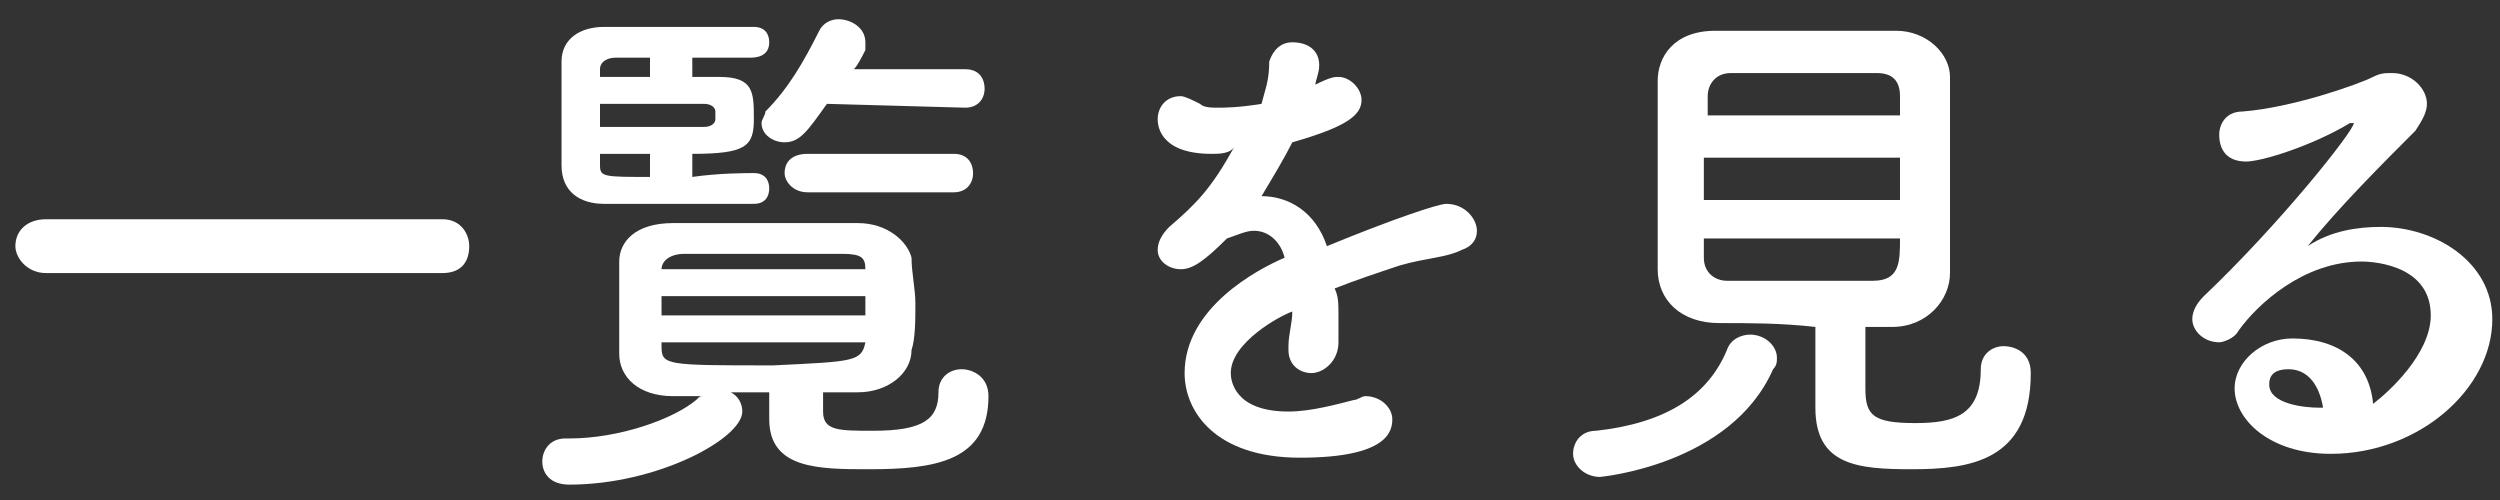
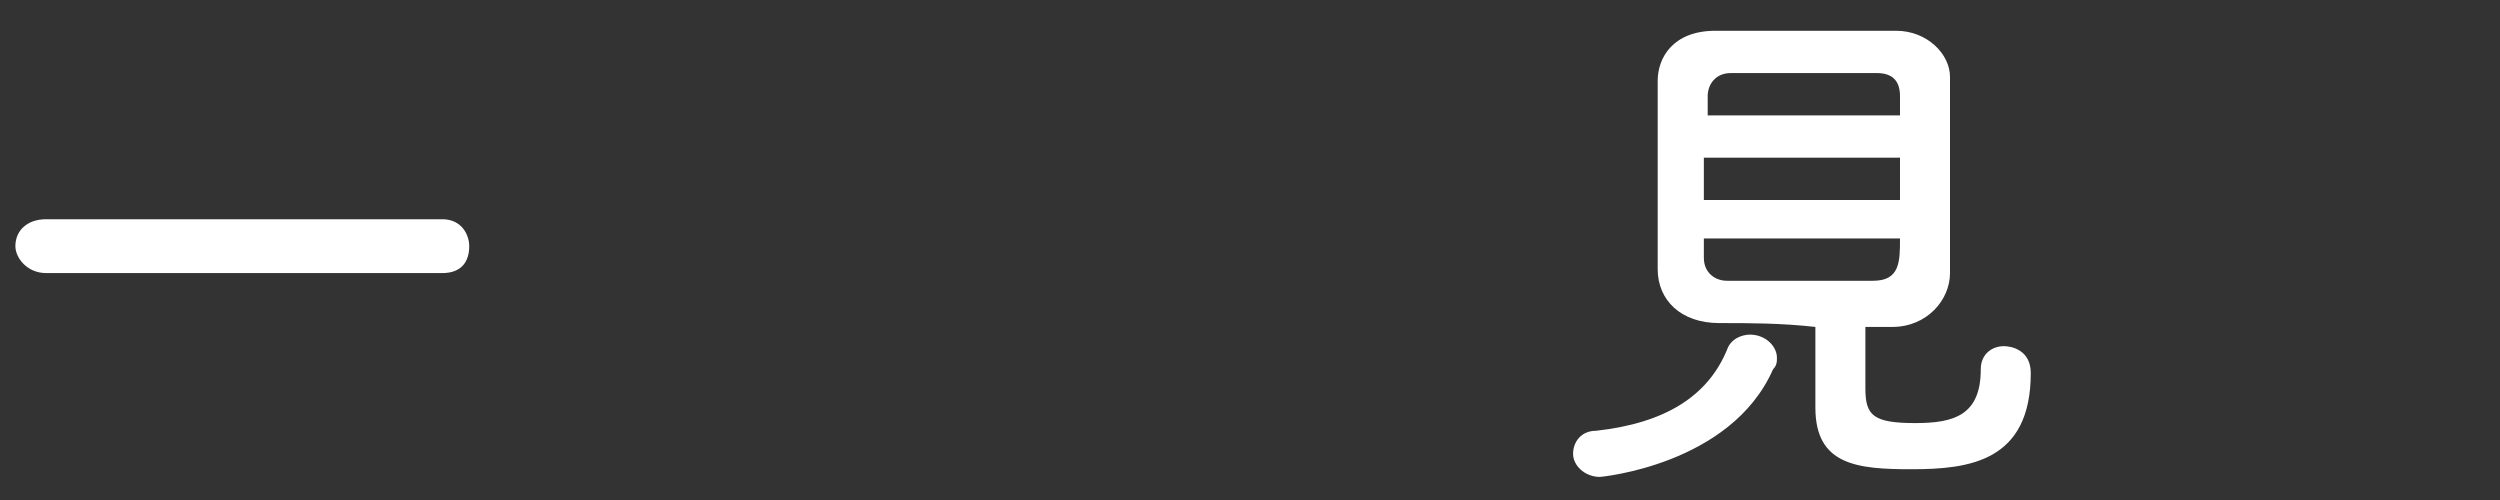
<svg xmlns="http://www.w3.org/2000/svg" version="1.1" id="レイヤー_1" x="0px" y="0px" width="65px" height="13px" viewBox="0 0 65 13" style="enable-background:new 0 0 65 13;" xml:space="preserve">
  <rect x="0" y="0" width="65" height="13" fill="#333333" stroke="none" />
  <style type="text/css">
	.st0{fill:#FFFFFF;}
</style>
  <g>
    <path class="st0" d="M1.2,7.1c-0.5,0-0.8-0.4-0.8-0.7c0-0.4,0.3-0.7,0.8-0.7h10.3c0.5,0,0.7,0.4,0.7,0.7c0,0.4-0.2,0.7-0.7,0.7H1.2   z" />
-     <path class="st0" d="M20,10.2c-0.4,0-0.7,0-1,0c0.2,0.1,0.3,0.3,0.3,0.5c0,0.7-2.2,1.9-4.5,1.9c-0.5,0-0.7-0.3-0.7-0.6   c0-0.3,0.2-0.6,0.6-0.6h0h0.1c1.3,0,2.7-0.5,3.3-1c0.1-0.1,0.1-0.1,0.2-0.1c-0.3,0-0.5,0-0.8,0c-0.9,0-1.4-0.5-1.4-1.1   c0-0.4,0-0.8,0-1.2c0-0.4,0-0.8,0-1.2c0-0.5,0.4-1,1.4-1c0.7,0,1.4,0,2.1,0c0.9,0,1.8,0,2.7,0c0.8,0,1.3,0.5,1.4,0.9   c0,0.4,0.1,0.8,0.1,1.2c0,0.4,0,0.9-0.1,1.2c0,0.6-0.6,1.1-1.4,1.1c-0.3,0-0.6,0-0.9,0c0,0.2,0,0.4,0,0.5c0,0.5,0.4,0.5,1.3,0.5   c1.3,0,1.7-0.3,1.7-1c0-0.4,0.3-0.6,0.6-0.6c0.3,0,0.7,0.2,0.7,0.7c0,1.7-1.4,1.9-3.1,1.9c-1.3,0-2.6,0-2.6-1.3V10.2z M19.6,4.5   c0.3,0,0.4,0.2,0.4,0.4c0,0.2-0.1,0.4-0.4,0.4c-0.3,0-1.1,0-1.8,0c-0.9,0-1.9,0-2.1,0c-0.6,0-1.1-0.3-1.1-1c0-0.5,0-0.9,0-1.4   c0-0.4,0-0.9,0-1.3c0-0.6,0.5-0.9,1.1-0.9h2.8h1.1c0.3,0,0.4,0.2,0.4,0.4c0,0.2-0.1,0.4-0.5,0.4H18V2c0.3,0,0.6,0,0.7,0   c0.9,0,0.9,0.4,0.9,1.1C19.6,3.8,19.4,4,18,4v0.6C18.7,4.5,19.4,4.5,19.6,4.5L19.6,4.5z M18.6,2.9c0-0.1-0.1-0.2-0.3-0.2h-2.7v0.6   c0.7,0,2.2,0,2.7,0c0.2,0,0.3-0.1,0.3-0.2V2.9z M16.9,1.5H16c-0.2,0-0.4,0.1-0.4,0.3l0,0.2h1.3V1.5z M16.9,4c-0.5,0-0.9,0-1.3,0   l0,0.3c0,0.3,0.1,0.3,1.3,0.3V4z M22.5,7.7h-5.3v0.5h5.3V7.7z M22.5,7c0-0.3-0.1-0.4-0.6-0.4c-0.8,0-1.7,0-2.5,0   c-0.5,0-1.1,0-1.6,0c-0.4,0-0.6,0.2-0.6,0.4v0L22.5,7L22.5,7z M22.5,8.9h-5.3v0.1c0,0.5,0.1,0.5,2.9,0.5   C22.2,9.4,22.4,9.4,22.5,8.9L22.5,8.9z M21.5,2.7c-0.5,0.7-0.7,1-1.1,1c-0.3,0-0.6-0.2-0.6-0.5c0-0.1,0.1-0.2,0.1-0.3   c0.6-0.6,1-1.3,1.4-2.1c0.1-0.2,0.3-0.3,0.5-0.3c0.3,0,0.7,0.2,0.7,0.6c0,0.1,0,0.1,0,0.2c-0.1,0.2-0.2,0.4-0.3,0.5l2.9,0   c0.4,0,0.5,0.3,0.5,0.5c0,0.3-0.2,0.5-0.5,0.5L21.5,2.7z M21,5c-0.4,0-0.6-0.3-0.6-0.5C20.4,4.2,20.6,4,21,4h3.8   c0.4,0,0.5,0.3,0.5,0.5c0,0.3-0.2,0.5-0.5,0.5H21z" />
-     <path class="st0" d="M34.8,8.2c0,0.2,0,0.5,0,0.7c0,0.5-0.4,0.8-0.7,0.8c-0.3,0-0.6-0.2-0.6-0.6V9c0-0.3,0.1-0.6,0.1-0.9   C33.3,8.2,32,8.9,32,9.7c0,0.2,0.1,1,1.5,1c0.6,0,1.3-0.2,1.7-0.3c0.1,0,0.2-0.1,0.3-0.1c0.4,0,0.7,0.3,0.7,0.6c0,0.3-0.1,1-2.4,1   c-2.2,0-3-1.2-3-2.2c0-1.7,1.9-2.7,2.6-3C33.3,6.3,33,6,32.6,6c-0.2,0-0.4,0.1-0.7,0.2c-0.6,0.6-0.9,0.8-1.2,0.8   c-0.3,0-0.6-0.2-0.6-0.5c0-0.2,0.1-0.4,0.3-0.6c0.7-0.6,1.1-1,1.7-2.1C32,4,31.7,4,31.5,4c-1.4,0-1.4-0.8-1.4-0.9   c0-0.3,0.2-0.6,0.6-0.6c0.1,0,0.3,0.1,0.5,0.2c0.1,0.1,0.3,0.1,0.5,0.1c0.1,0,0.5,0,1.1-0.1c0.1-0.4,0.2-0.6,0.2-1.1   c0.1-0.3,0.3-0.5,0.6-0.5c0.4,0,0.7,0.2,0.7,0.6c0,0.2-0.1,0.4-0.1,0.5C34.6,2,34.7,2,34.8,2c0.3,0,0.6,0.3,0.6,0.6   c0,0.4-0.4,0.7-1.8,1.1c-0.2,0.4-0.5,0.9-0.8,1.4c0.7,0,1.4,0.4,1.7,1.3c1.7-0.7,2.9-1.1,3.1-1.1c0.5,0,0.8,0.4,0.8,0.7   c0,0.2-0.1,0.4-0.4,0.5c-0.4,0.2-0.9,0.2-1.6,0.4c-0.6,0.2-1.2,0.4-1.7,0.6C34.8,7.7,34.8,7.9,34.8,8.2" />
    <path class="st0" d="M41.6,12.4c-0.4,0-0.7-0.3-0.7-0.6c0-0.3,0.2-0.6,0.6-0.6c1.8-0.2,2.9-0.9,3.4-2.1c0.1-0.3,0.4-0.4,0.6-0.4   c0.4,0,0.7,0.3,0.7,0.6c0,0.1,0,0.2-0.1,0.3C45,12.1,41.6,12.4,41.6,12.4 M44.7,8.4c-1,0-1.6-0.6-1.6-1.4c0-0.6,0-1.6,0-2.5   c0-1,0-1.9,0-2.4c0-0.6,0.4-1.3,1.5-1.3c0.6,0,1.4,0,2.3,0c0.8,0,1.7,0,2.4,0c0.8,0,1.4,0.6,1.4,1.2c0,0.6,0,1.5,0,2.4   c0,1,0,2,0,2.7c0,0.7-0.6,1.4-1.5,1.4c-0.2,0-0.5,0-0.7,0c0,0.5,0,1.2,0,1.6c0,0.7,0.2,0.9,1.3,0.9c1,0,1.7-0.2,1.7-1.4   c0-0.4,0.3-0.6,0.6-0.6c0.2,0,0.7,0.1,0.7,0.7c0,2.3-1.6,2.5-3.1,2.5c-1.4,0-2.5-0.1-2.5-1.6c0-0.4,0-1.4,0-2.1   C46.3,8.4,45.5,8.4,44.7,8.4 M49.4,4.1h-5.1v1.1h5.1V4.1z M49.4,3c0-0.2,0-0.4,0-0.5c0-0.4-0.2-0.6-0.6-0.6c-0.4,0-1,0-1.7,0   c-0.8,0-1.5,0-2.1,0c-0.4,0-0.6,0.3-0.6,0.6c0,0.1,0,0.3,0,0.5H49.4z M44.3,6.2c0,0.2,0,0.4,0,0.5c0,0.4,0.3,0.6,0.6,0.6   c0.6,0,1.3,0,2,0c0.6,0,1.2,0,1.8,0c0.7,0,0.7-0.5,0.7-1.1H44.3z" />
-     <path class="st0" d="M63.2,8.2c0-1.4-1.7-1.4-1.8-1.4c-1.5,0-2.7,1.1-3.2,1.8c-0.1,0.2-0.4,0.3-0.5,0.3c-0.4,0-0.7-0.3-0.7-0.6   c0-0.2,0.1-0.4,0.3-0.6c2-1.9,3.9-4.3,3.9-4.5c0,0,0,0,0,0c0,0-0.1,0-0.1,0c-1,0.6-2.3,1-2.7,1c-0.5,0-0.7-0.3-0.7-0.7   c0-0.3,0.2-0.6,0.6-0.6c1.3-0.1,3-0.7,3.4-0.9c0.2-0.1,0.3-0.1,0.5-0.1c0.5,0,0.9,0.4,0.9,0.8c0,0.2-0.1,0.4-0.3,0.7   c-0.9,0.9-2,2-2.8,3c0.6-0.4,1.3-0.5,1.9-0.5c1.4,0,2.9,0.9,2.9,2.4c0,1.8-1.9,3.5-4.2,3.5c-1.6,0-2.5-0.9-2.5-1.7   c0-0.7,0.7-1.3,1.5-1.3c1.2,0,2,0.6,2.1,1.7C62.1,10.2,63.2,9.2,63.2,8.2 M59.5,9.6C59,9.6,59,9.9,59,10c0,0.5,0.9,0.6,1.3,0.6h0.1   C60.3,10,60,9.6,59.5,9.6" />
  </g>
</svg>